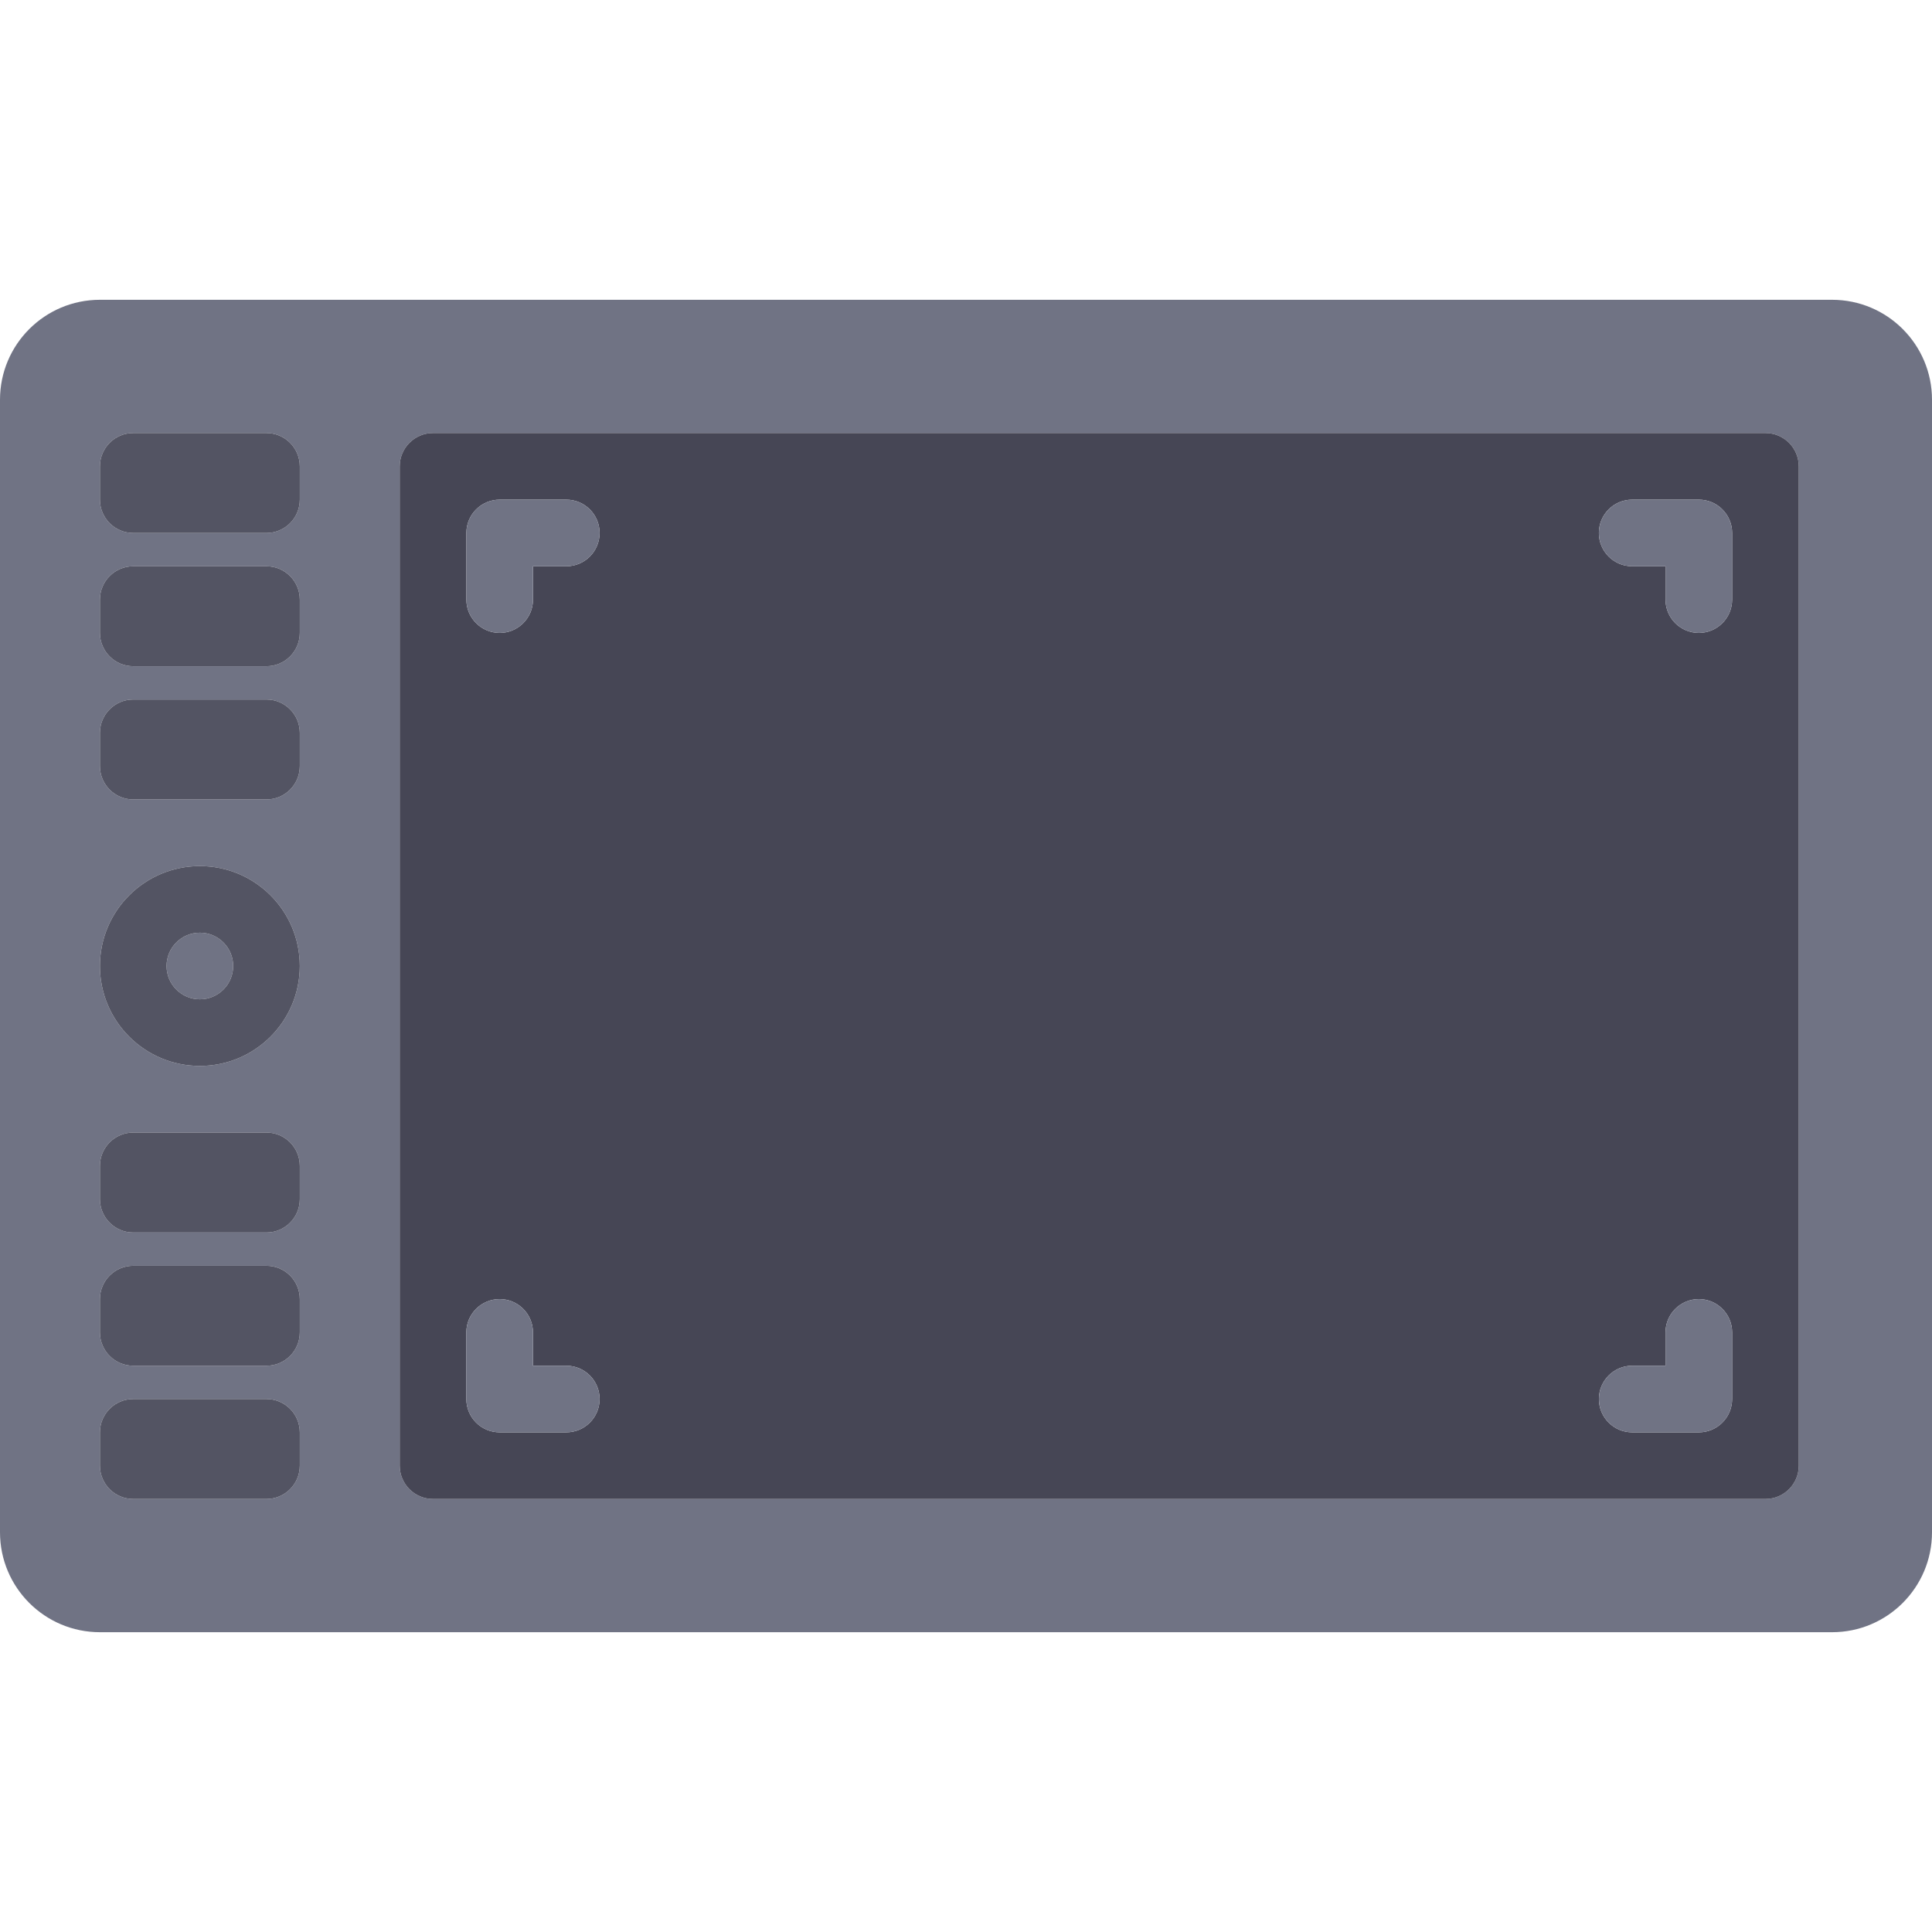
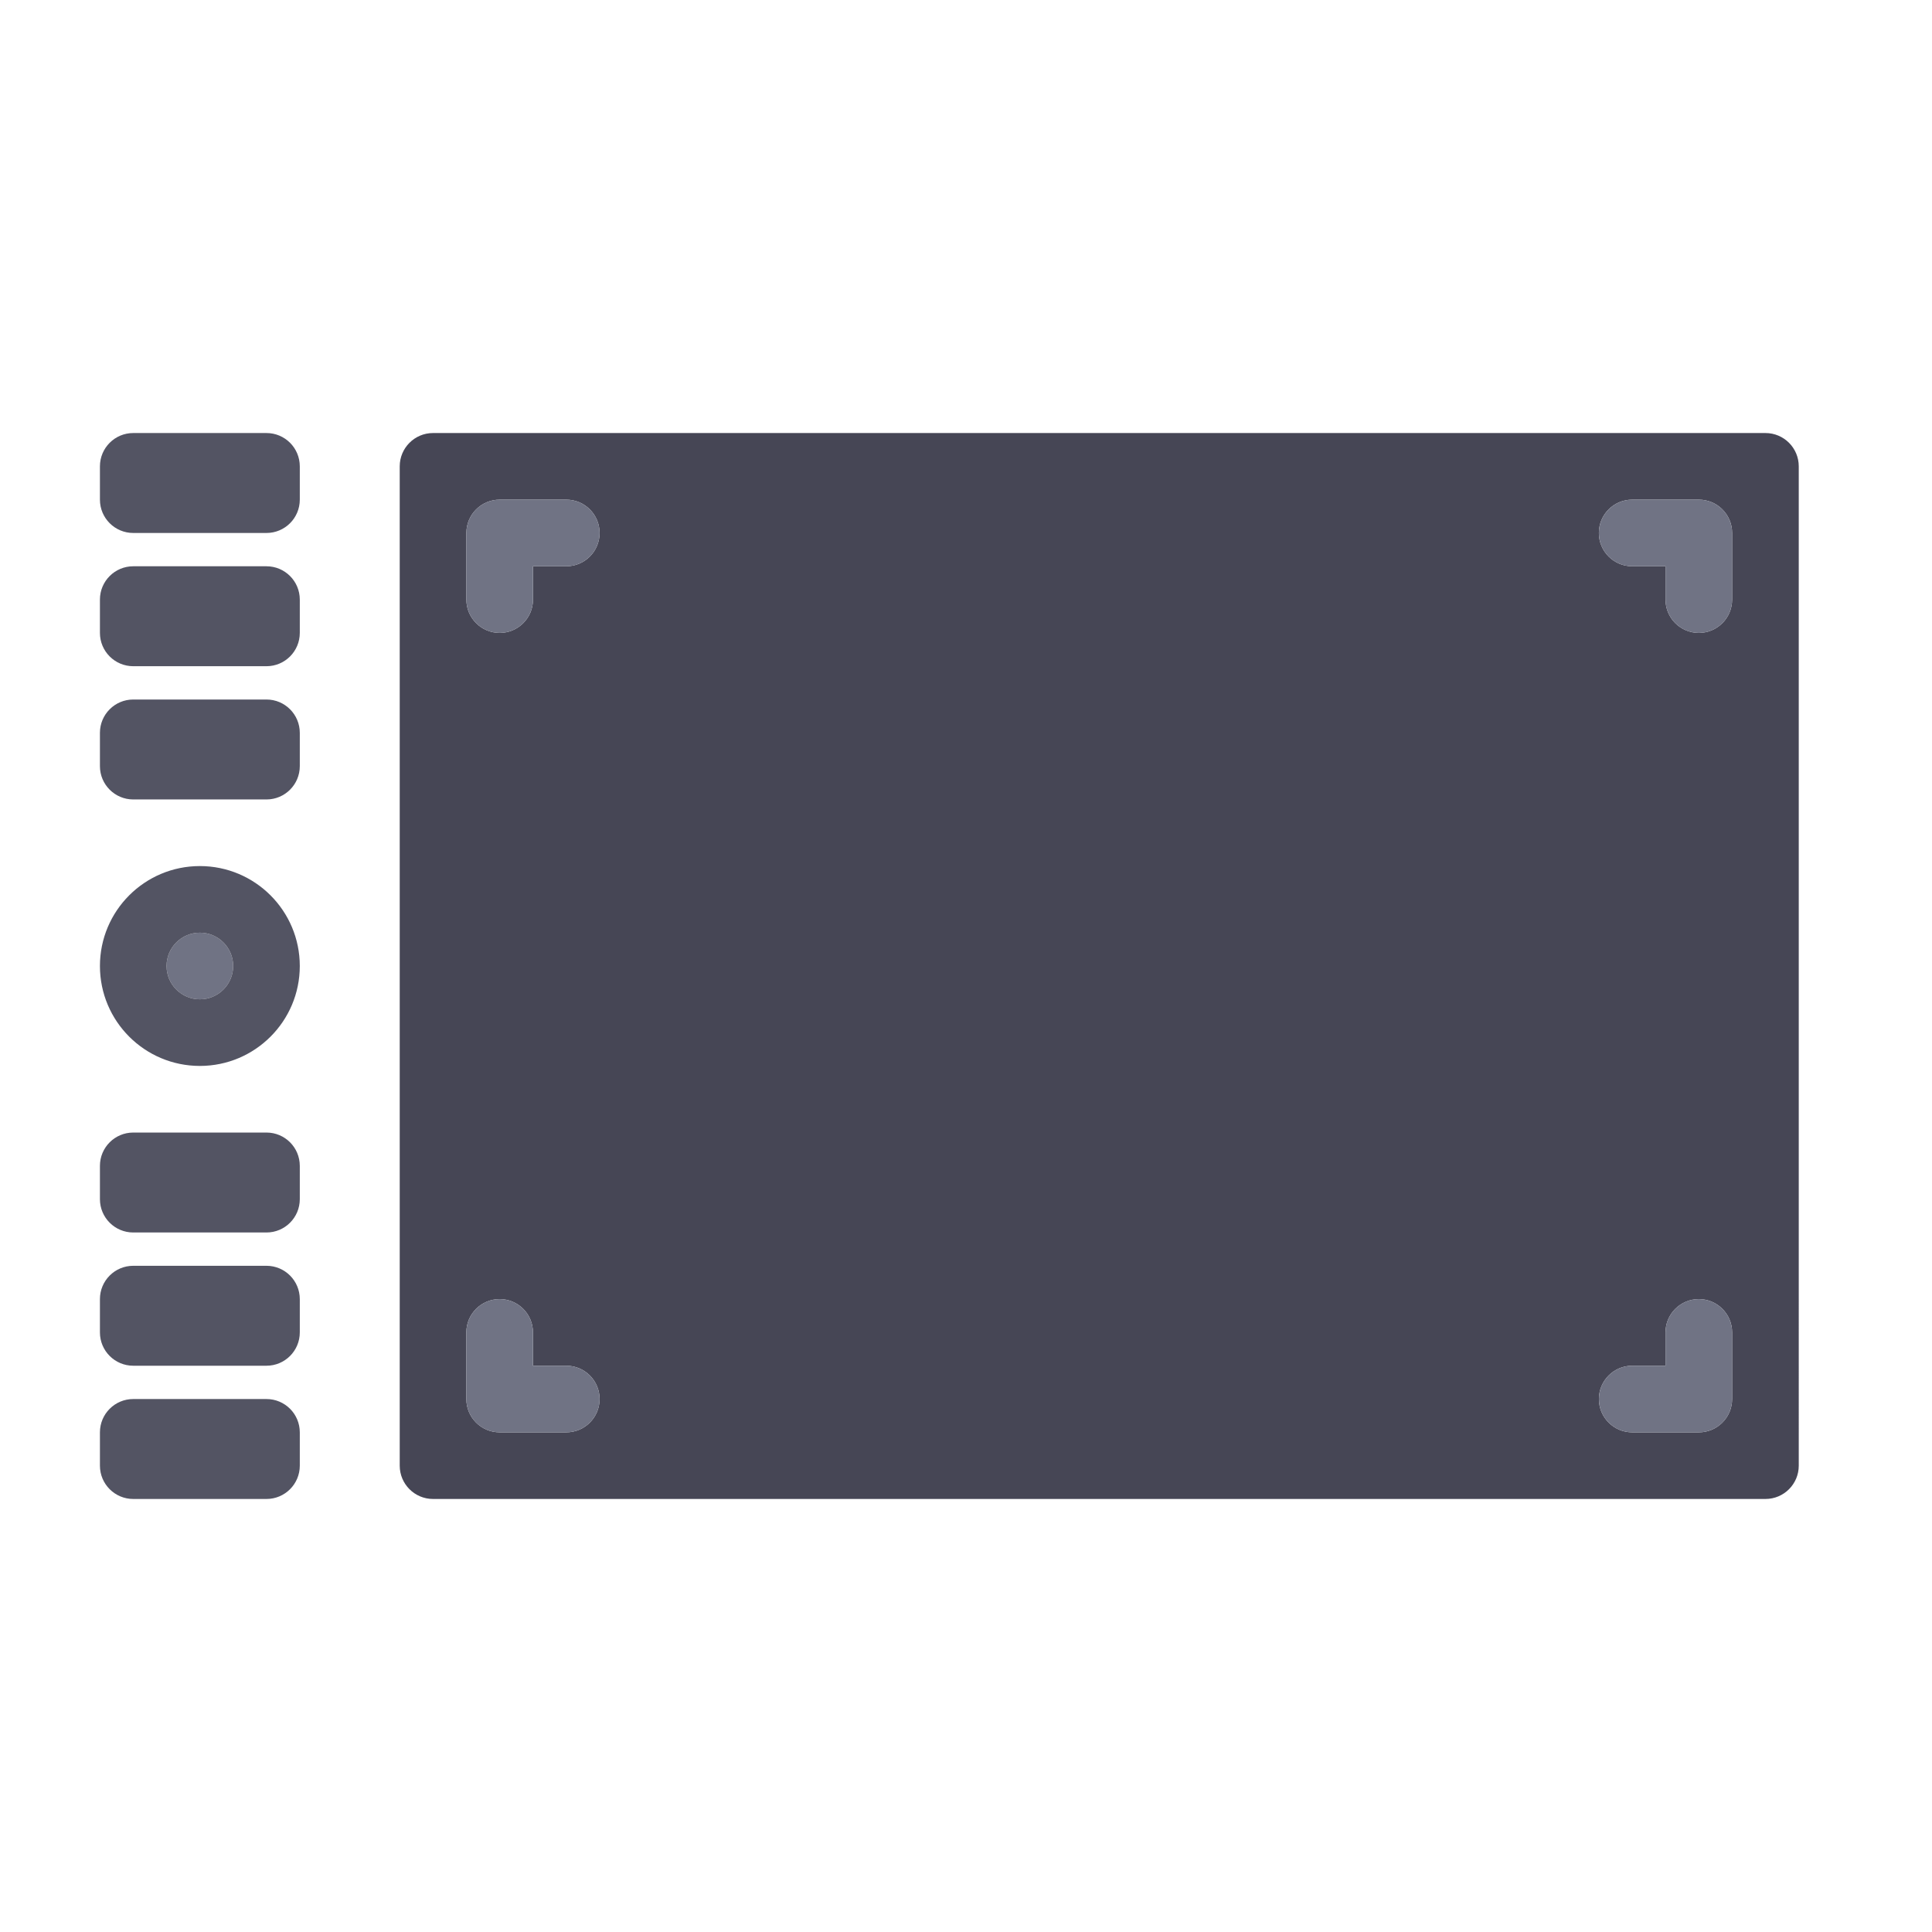
<svg xmlns="http://www.w3.org/2000/svg" version="1.1" id="Layer_1" x="0px" y="0px" viewBox="0 0 512 512" style="enable-background:new 0 0 512 512;" xml:space="preserve">
  <g>
-     <path style="fill:#707384;" d="M485.517,79.448H26.483C11.857,79.448,0,91.305,0,105.931v300.138   c0,14.626,11.857,26.483,26.483,26.483h459.034c14.626,0,26.483-11.857,26.483-26.483V105.931   C512,91.305,500.143,79.448,485.517,79.448z M79.448,388.414c0,4.875-3.953,8.828-8.828,8.828H35.31   c-4.875,0-8.828-3.953-8.828-8.828v-8.828c0-4.875,3.953-8.828,8.828-8.828h35.31c4.875,0,8.828,3.953,8.828,8.828V388.414z    M79.448,353.103c0,4.875-3.953,8.828-8.828,8.828H35.31c-4.875,0-8.828-3.953-8.828-8.828v-8.828c0-4.875,3.953-8.828,8.828-8.828   h35.31c4.875,0,8.828,3.953,8.828,8.828V353.103z M79.448,317.793c0,4.875-3.953,8.828-8.828,8.828H35.31   c-4.875,0-8.828-3.953-8.828-8.828v-8.828c0-4.875,3.953-8.828,8.828-8.828h35.31c4.875,0,8.828,3.953,8.828,8.828V317.793z    M52.966,282.483c-14.626,0-26.483-11.857-26.483-26.483s11.857-26.483,26.483-26.483S79.448,241.374,79.448,256   S67.592,282.483,52.966,282.483z M79.448,203.034c0,4.875-3.953,8.828-8.828,8.828H35.31c-4.875,0-8.828-3.953-8.828-8.828v-8.828   c0-4.875,3.953-8.828,8.828-8.828h35.31c4.875,0,8.828,3.953,8.828,8.828V203.034z M79.448,167.724   c0,4.875-3.953,8.828-8.828,8.828H35.31c-4.875,0-8.828-3.953-8.828-8.828v-8.828c0-4.875,3.953-8.828,8.828-8.828h35.31   c4.875,0,8.828,3.953,8.828,8.828V167.724z M79.448,132.414c0,4.875-3.953,8.828-8.828,8.828H35.31   c-4.875,0-8.828-3.953-8.828-8.828v-8.828c0-4.875,3.953-8.828,8.828-8.828h35.31c4.875,0,8.828,3.953,8.828,8.828V132.414z    M476.69,388.414c0,4.875-3.953,8.828-8.828,8.828H114.759c-4.875,0-8.828-3.953-8.828-8.828V123.586   c0-4.875,3.953-8.828,8.828-8.828h353.103c4.875,0,8.828,3.953,8.828,8.828V388.414z" />
    <circle style="fill:#707384;" cx="52.966" cy="256" r="8.828" />
  </g>
  <path style="fill:#464655;" d="M467.862,114.759H114.759c-4.875,0-8.828,3.953-8.828,8.828v264.828c0,4.875,3.953,8.828,8.828,8.828  h353.103c4.875,0,8.828-3.953,8.828-8.828V123.586C476.69,118.711,472.737,114.759,467.862,114.759z M150.073,379.586h-17.66  c-4.875,0-8.828-3.948-8.828-8.828v-17.655c0-4.879,3.953-8.828,8.828-8.828c4.875,0,8.828,3.948,8.828,8.828v8.828h8.832  c4.875,0,8.828,3.948,8.828,8.828C158.901,375.638,154.948,379.586,150.073,379.586z M150.073,150.069h-8.823v8.828  c0,4.879-3.953,8.828-8.828,8.828c-4.875,0-8.828-3.948-8.828-8.828v-17.655c0-4.879,3.953-8.828,8.828-8.828h17.651  c4.875,0,8.828,3.948,8.828,8.828S154.948,150.069,150.073,150.069z M459.034,370.759c0,4.879-3.953,8.828-8.828,8.828h-17.651  c-4.875,0-8.828-3.948-8.828-8.828c0-4.879,3.953-8.828,8.828-8.828h8.823v-8.828c0-4.879,3.953-8.828,8.828-8.828  c4.875,0,8.828,3.948,8.828,8.828V370.759z M459.034,158.897c0,4.879-3.953,8.828-8.828,8.828c-4.875,0-8.828-3.948-8.828-8.828  v-8.828h-8.832c-4.875,0-8.828-3.948-8.828-8.828s3.953-8.828,8.828-8.828h17.66c4.875,0,8.828,3.948,8.828,8.828V158.897z" />
  <g>
    <path style="fill:#707384;" d="M150.073,361.931h-8.832v-8.828c0-4.879-3.953-8.828-8.828-8.828c-4.875,0-8.828,3.948-8.828,8.828   v17.655c0,4.879,3.953,8.828,8.828,8.828h17.66c4.875,0,8.828-3.948,8.828-8.828C158.901,365.879,154.948,361.931,150.073,361.931z   " />
    <path style="fill:#707384;" d="M450.207,344.276c-4.875,0-8.828,3.948-8.828,8.828v8.828h-8.823c-4.875,0-8.828,3.948-8.828,8.828   c0,4.879,3.953,8.828,8.828,8.828h17.651c4.875,0,8.828-3.948,8.828-8.828v-17.655   C459.034,348.224,455.082,344.276,450.207,344.276z" />
    <path style="fill:#707384;" d="M450.207,132.414h-17.66c-4.875,0-8.828,3.948-8.828,8.828s3.953,8.828,8.828,8.828h8.832v8.828   c0,4.879,3.953,8.828,8.828,8.828c4.875,0,8.828-3.948,8.828-8.828v-17.655C459.034,136.362,455.082,132.414,450.207,132.414z" />
    <path style="fill:#707384;" d="M150.073,132.414h-17.651c-4.875,0-8.828,3.948-8.828,8.828v17.655c0,4.879,3.953,8.828,8.828,8.828   c4.875,0,8.828-3.948,8.828-8.828v-8.828h8.823c4.875,0,8.828-3.948,8.828-8.828S154.948,132.414,150.073,132.414z" />
  </g>
  <g>
    <path style="fill:#535463;" d="M52.966,229.517c-14.626,0-26.483,11.857-26.483,26.483s11.857,26.483,26.483,26.483   S79.448,270.626,79.448,256S67.592,229.517,52.966,229.517z M52.966,264.828c-4.875,0-8.828-3.953-8.828-8.828   s3.953-8.828,8.828-8.828s8.828,3.953,8.828,8.828S57.841,264.828,52.966,264.828z" />
    <path style="fill:#535463;" d="M70.621,185.379H35.31c-4.875,0-8.828,3.953-8.828,8.828v8.828c0,4.875,3.953,8.828,8.828,8.828   h35.31c4.875,0,8.828-3.953,8.828-8.828v-8.828C79.448,189.332,75.496,185.379,70.621,185.379z" />
    <path style="fill:#535463;" d="M70.621,150.069H35.31c-4.875,0-8.828,3.953-8.828,8.828v8.828c0,4.875,3.953,8.828,8.828,8.828   h35.31c4.875,0,8.828-3.953,8.828-8.828v-8.828C79.448,154.022,75.496,150.069,70.621,150.069z" />
    <path style="fill:#535463;" d="M70.621,114.759H35.31c-4.875,0-8.828,3.953-8.828,8.828v8.828c0,4.875,3.953,8.828,8.828,8.828   h35.31c4.875,0,8.828-3.953,8.828-8.828v-8.828C79.448,118.711,75.496,114.759,70.621,114.759z" />
    <path style="fill:#535463;" d="M70.621,370.759H35.31c-4.875,0-8.828,3.953-8.828,8.828v8.828c0,4.875,3.953,8.828,8.828,8.828   h35.31c4.875,0,8.828-3.953,8.828-8.828v-8.828C79.448,374.711,75.496,370.759,70.621,370.759z" />
    <path style="fill:#535463;" d="M70.621,335.448H35.31c-4.875,0-8.828,3.953-8.828,8.828v8.828c0,4.875,3.953,8.828,8.828,8.828   h35.31c4.875,0,8.828-3.953,8.828-8.828v-8.828C79.448,339.401,75.496,335.448,70.621,335.448z" />
    <path style="fill:#535463;" d="M70.621,300.138H35.31c-4.875,0-8.828,3.953-8.828,8.828v8.828c0,4.875,3.953,8.828,8.828,8.828   h35.31c4.875,0,8.828-3.953,8.828-8.828v-8.828C79.448,304.09,75.496,300.138,70.621,300.138z" />
  </g>
  <g>
</g>
  <g>
</g>
  <g>
</g>
  <g>
</g>
  <g>
</g>
  <g>
</g>
  <g>
</g>
  <g>
</g>
  <g>
</g>
  <g>
</g>
  <g>
</g>
  <g>
</g>
  <g>
</g>
  <g>
</g>
  <g>
</g>
</svg>